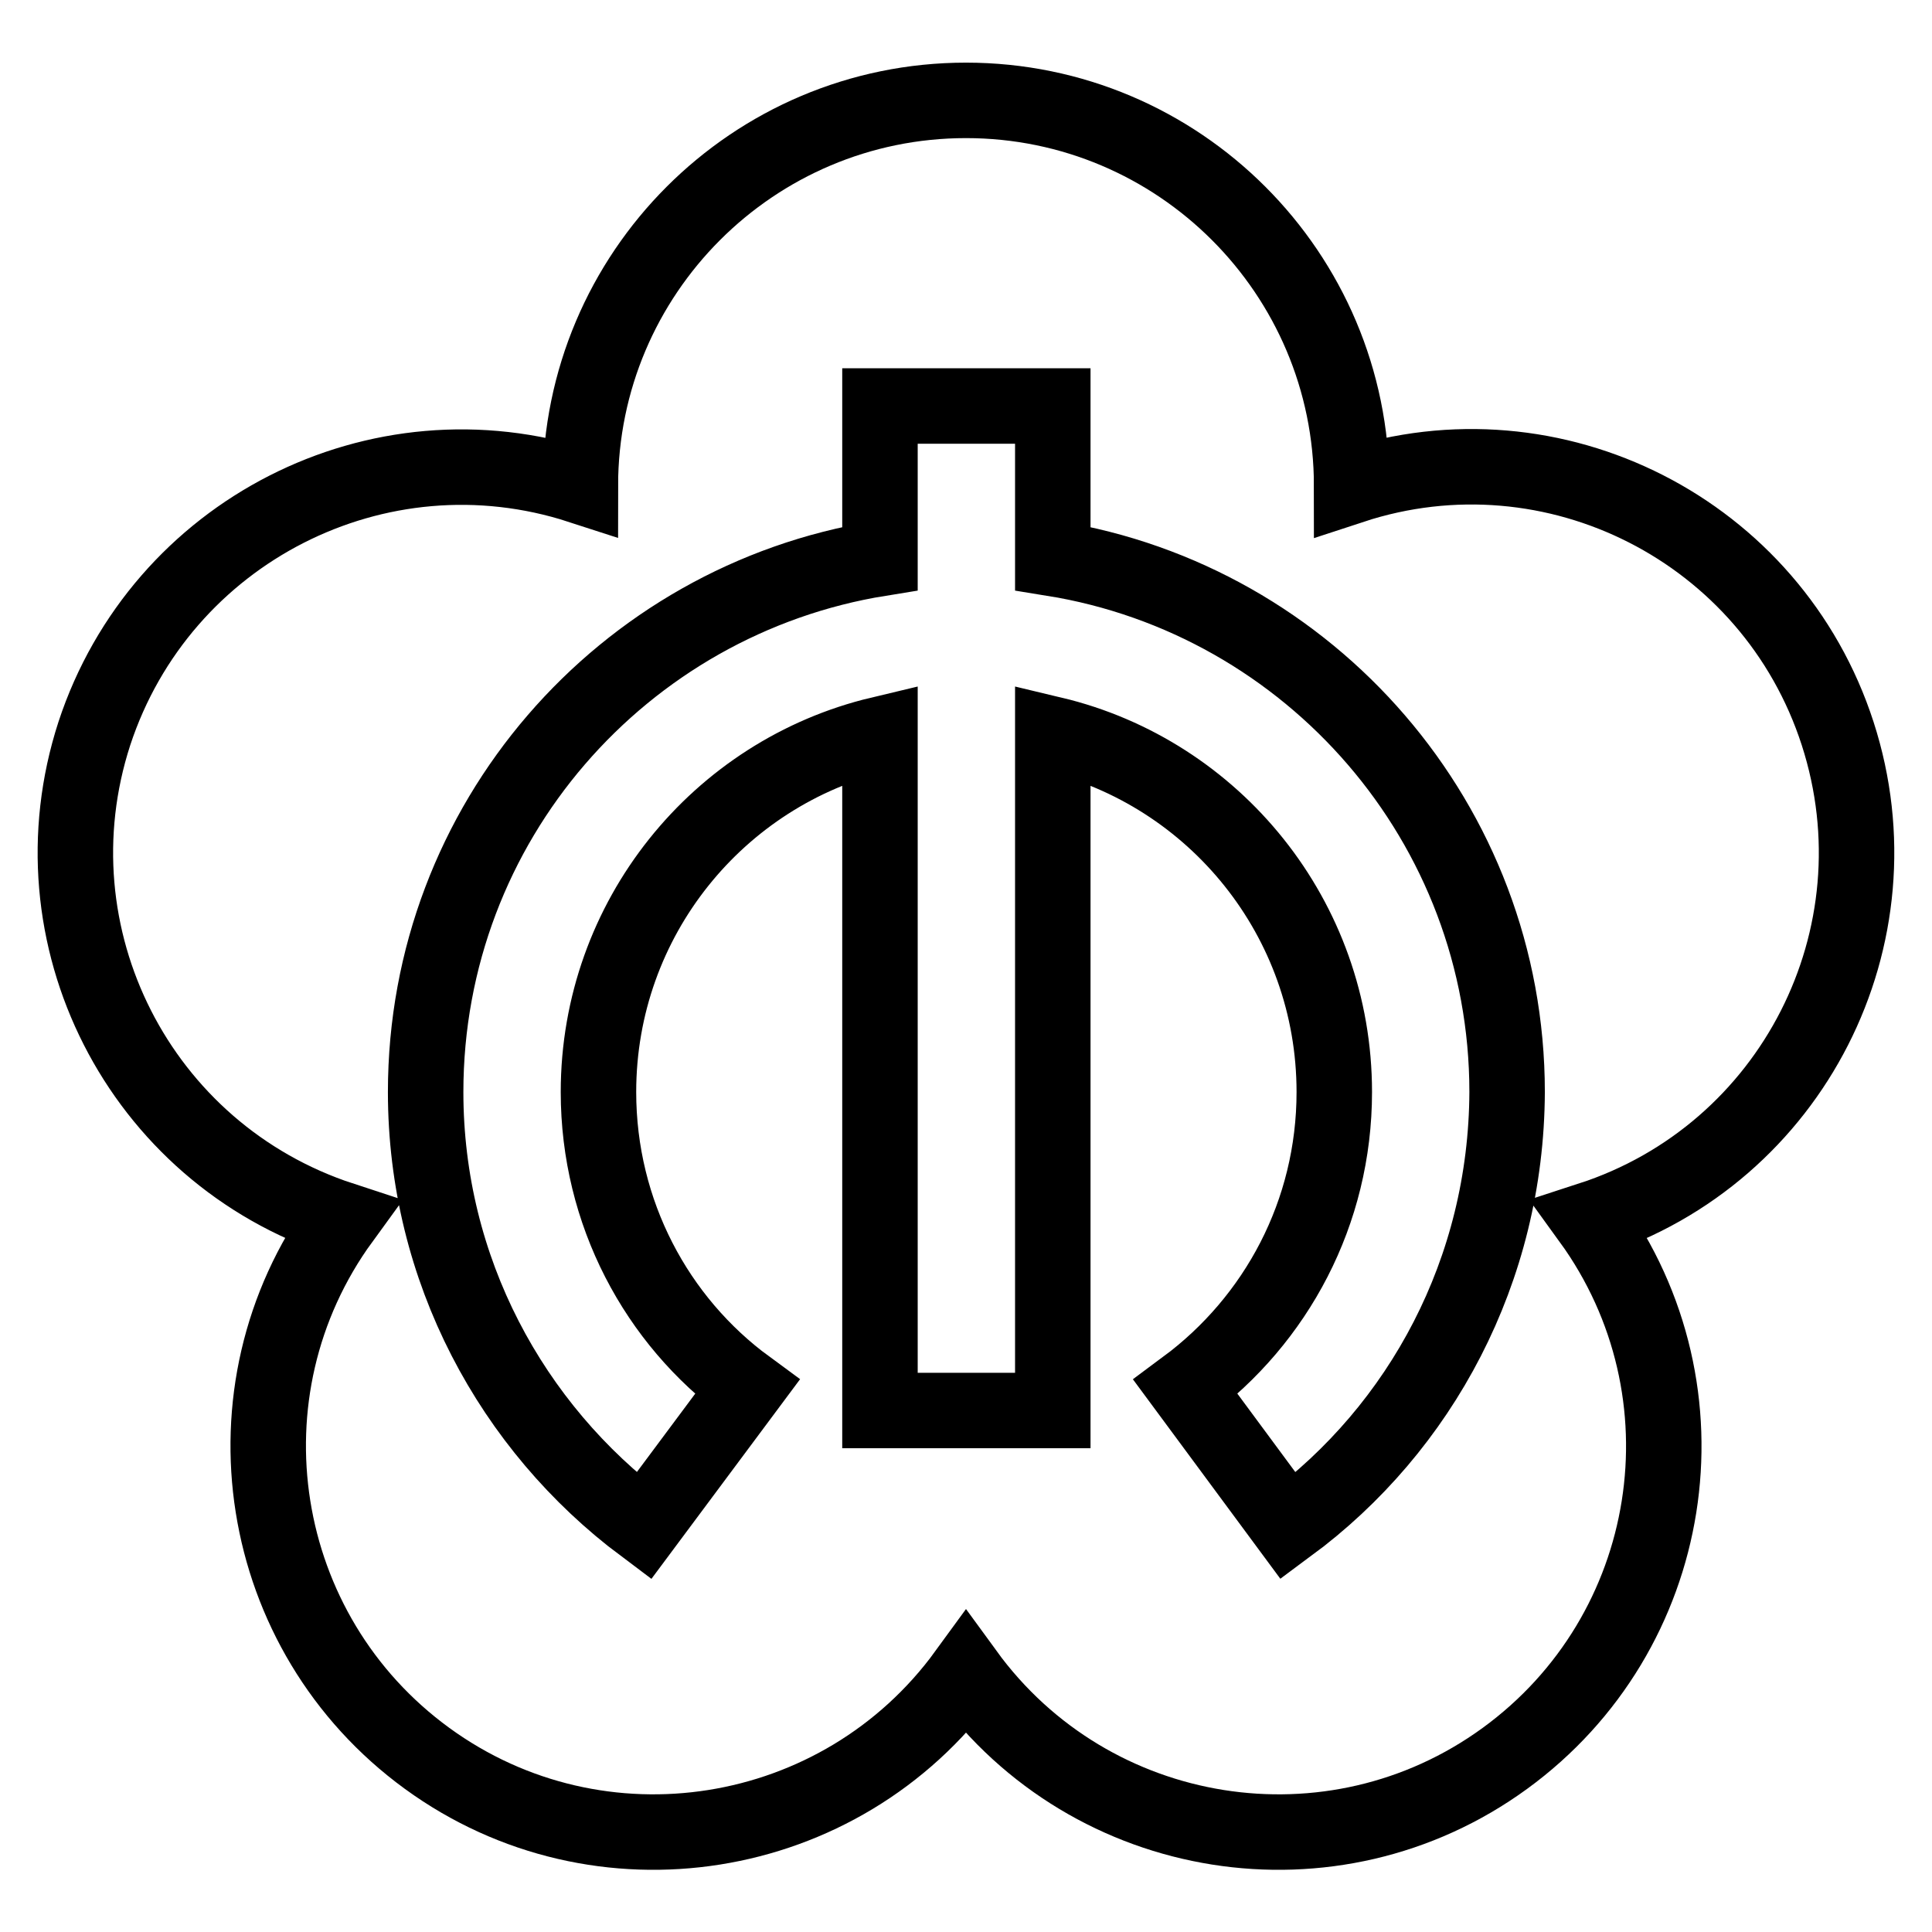
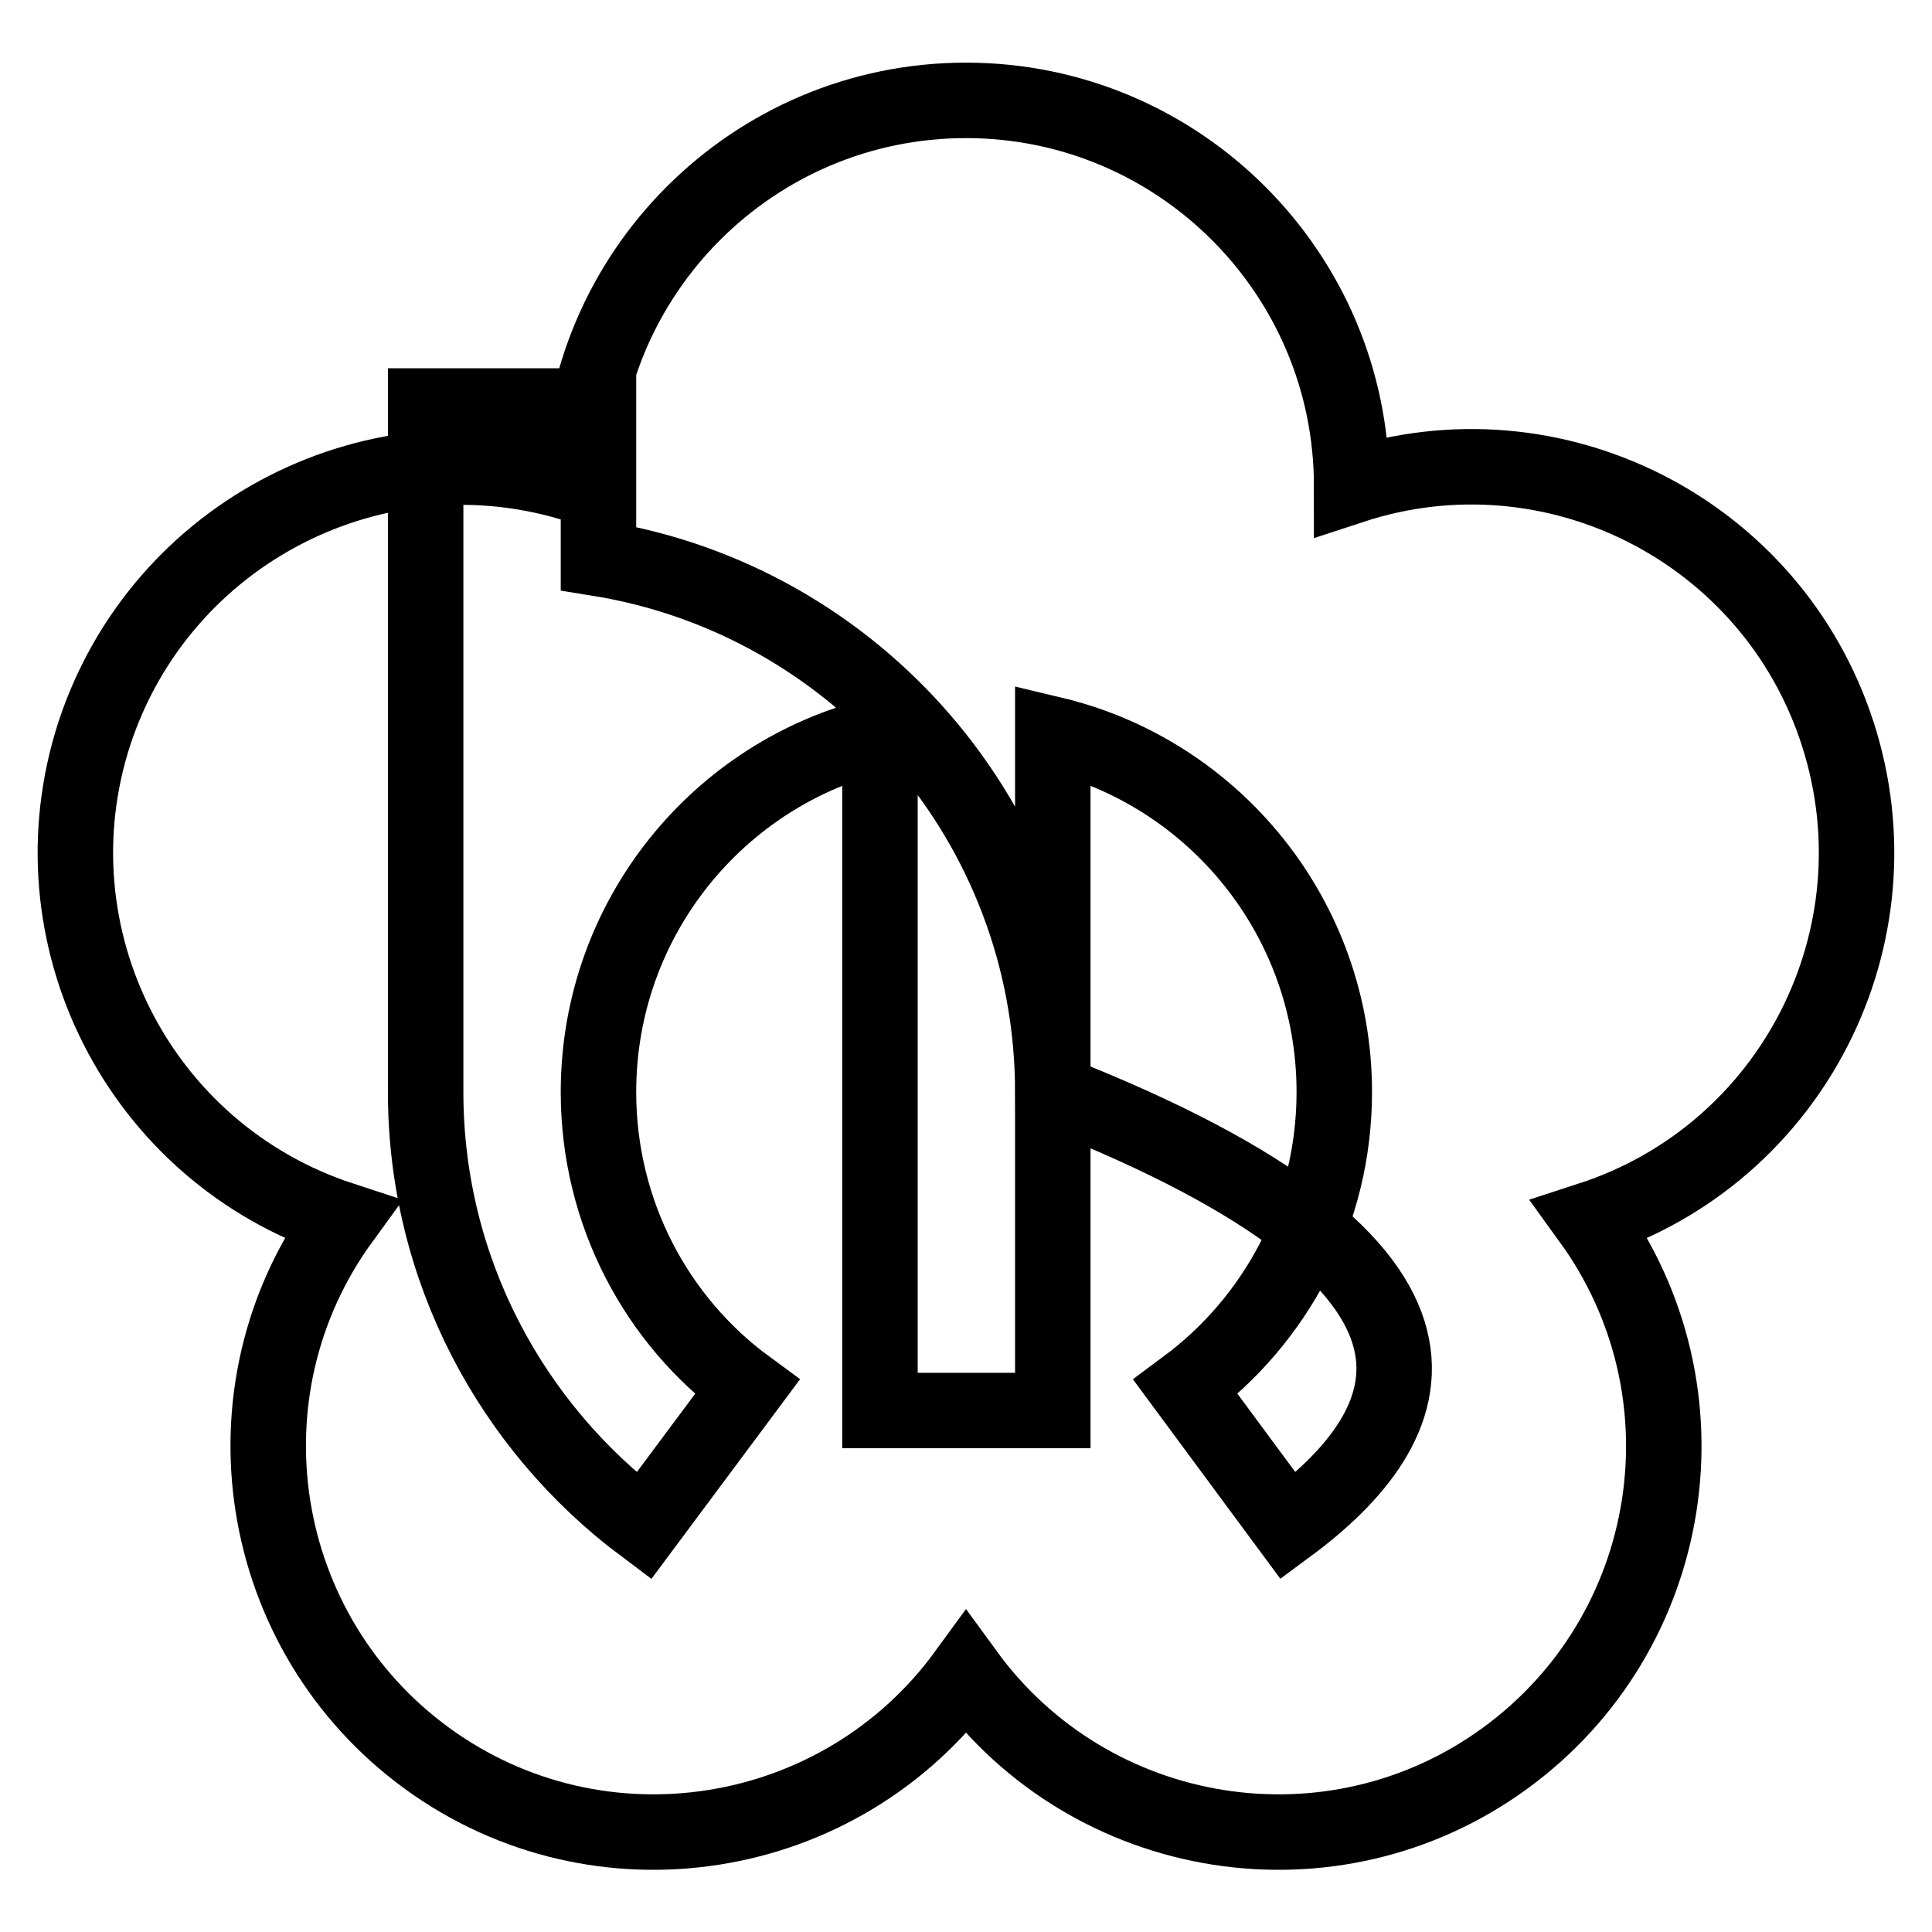
<svg xmlns="http://www.w3.org/2000/svg" version="1.1" x="0px" y="0px" viewBox="0 0 256 256" enable-background="new 0 0 256 256" xml:space="preserve">
  <g>
-     <path stroke-width="10" fill-opacity="0" stroke="#000000" d="M243.5,97.2c-8.7-26.9-37.6-41.6-64.4-32.8c0-28.2-22.9-51.1-51.1-51.1l0,0c-28.2,0-51.1,22.9-51.1,51.1 c-26.8-8.7-55.6,6-64.4,32.8c-8.7,26.8,5.9,55.6,32.8,64.4c-16.6,22.8-11.5,54.8,11.3,71.4c22.8,16.6,54.8,11.5,71.4-11.3 c16.6,22.8,48.6,27.9,71.4,11.3c22.8-16.6,27.9-48.5,11.3-71.4C237.5,152.9,252.2,124.1,243.5,97.2z M170.7,202.2l-13.6-18.4 c12-8.9,19.7-23.1,19.7-39.1c0-23-15.9-42.3-37.3-47.4v89.6h-22.9V97.3c-21.4,5.1-37.3,24.4-37.3,47.4c0,16,7.7,30.3,19.7,39.1 l-13.7,18.4c-17.5-13.1-28.9-34-28.9-57.5c0-35.7,26.1-65.2,60.2-70.7V53.8v0h22.9V74c34.1,5.5,60.2,35.1,60.2,70.7 C199.6,168.3,188.3,189.2,170.7,202.2z" />
+     <path stroke-width="10" fill-opacity="0" stroke="#000000" d="M243.5,97.2c-8.7-26.9-37.6-41.6-64.4-32.8c0-28.2-22.9-51.1-51.1-51.1l0,0c-28.2,0-51.1,22.9-51.1,51.1 c-26.8-8.7-55.6,6-64.4,32.8c-8.7,26.8,5.9,55.6,32.8,64.4c-16.6,22.8-11.5,54.8,11.3,71.4c22.8,16.6,54.8,11.5,71.4-11.3 c16.6,22.8,48.6,27.9,71.4,11.3c22.8-16.6,27.9-48.5,11.3-71.4C237.5,152.9,252.2,124.1,243.5,97.2z M170.7,202.2l-13.6-18.4 c12-8.9,19.7-23.1,19.7-39.1c0-23-15.9-42.3-37.3-47.4v89.6h-22.9V97.3c-21.4,5.1-37.3,24.4-37.3,47.4c0,16,7.7,30.3,19.7,39.1 l-13.7,18.4c-17.5-13.1-28.9-34-28.9-57.5V53.8v0h22.9V74c34.1,5.5,60.2,35.1,60.2,70.7 C199.6,168.3,188.3,189.2,170.7,202.2z" />
  </g>
</svg>